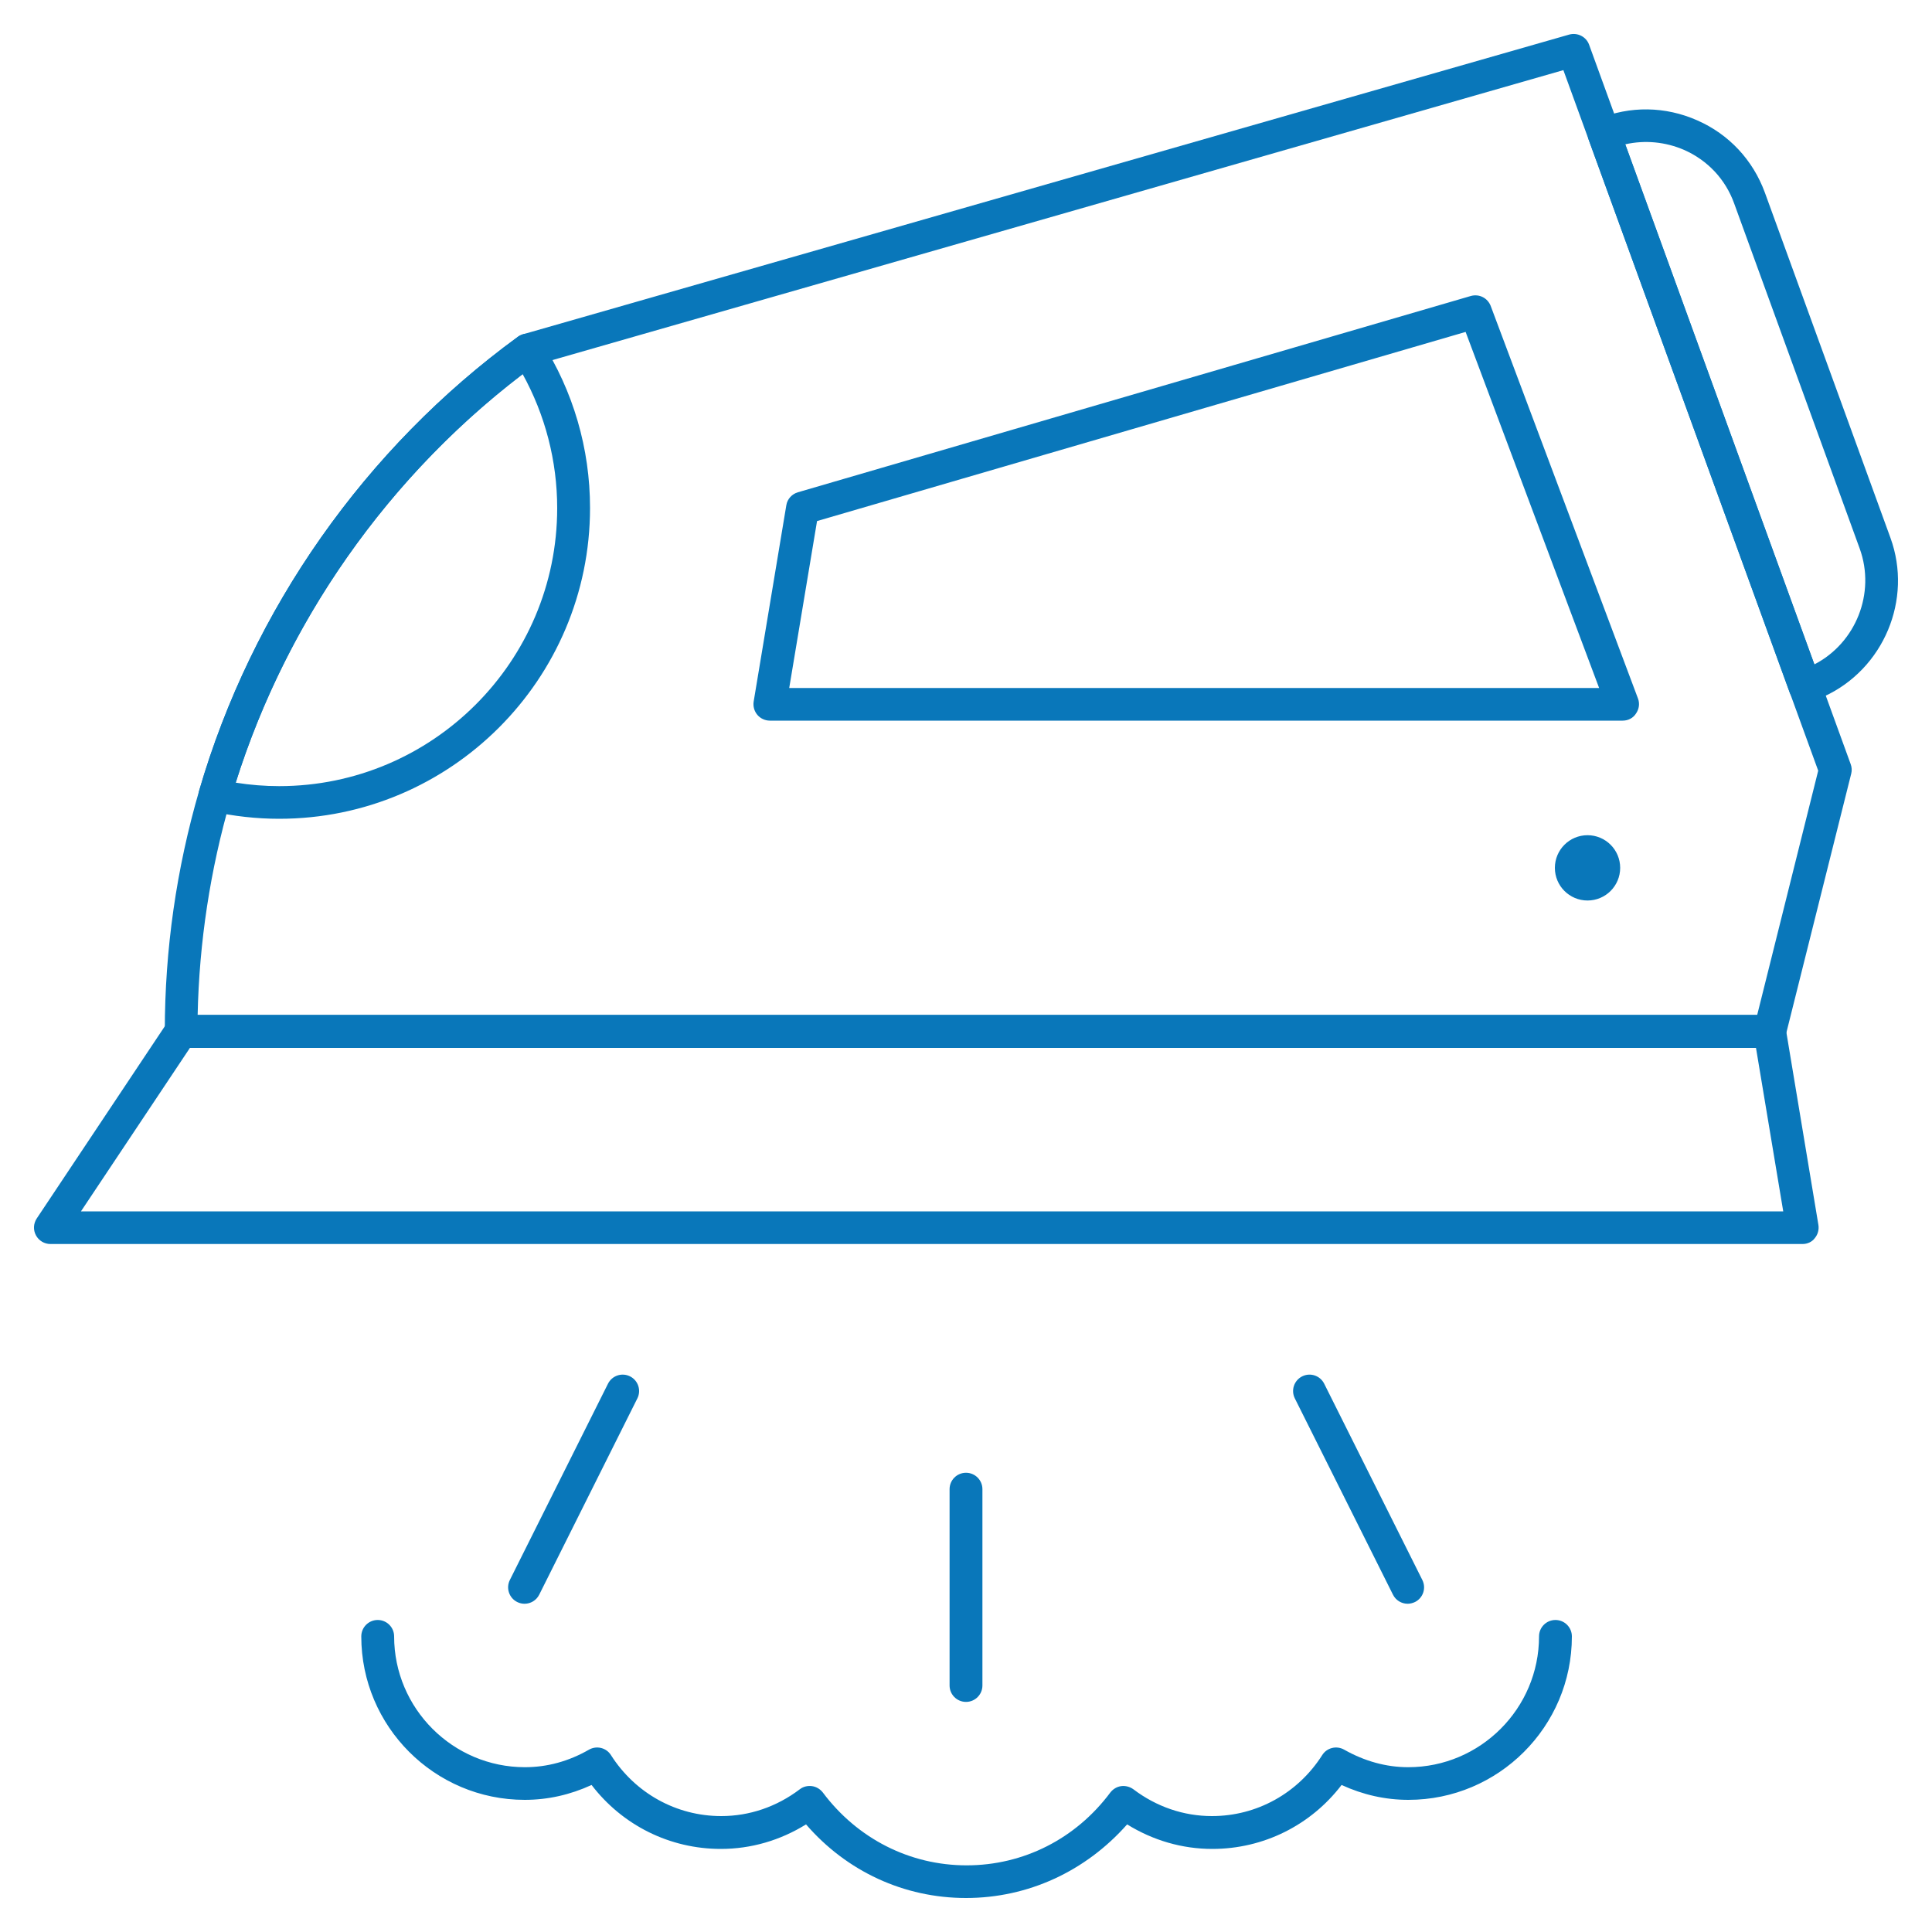
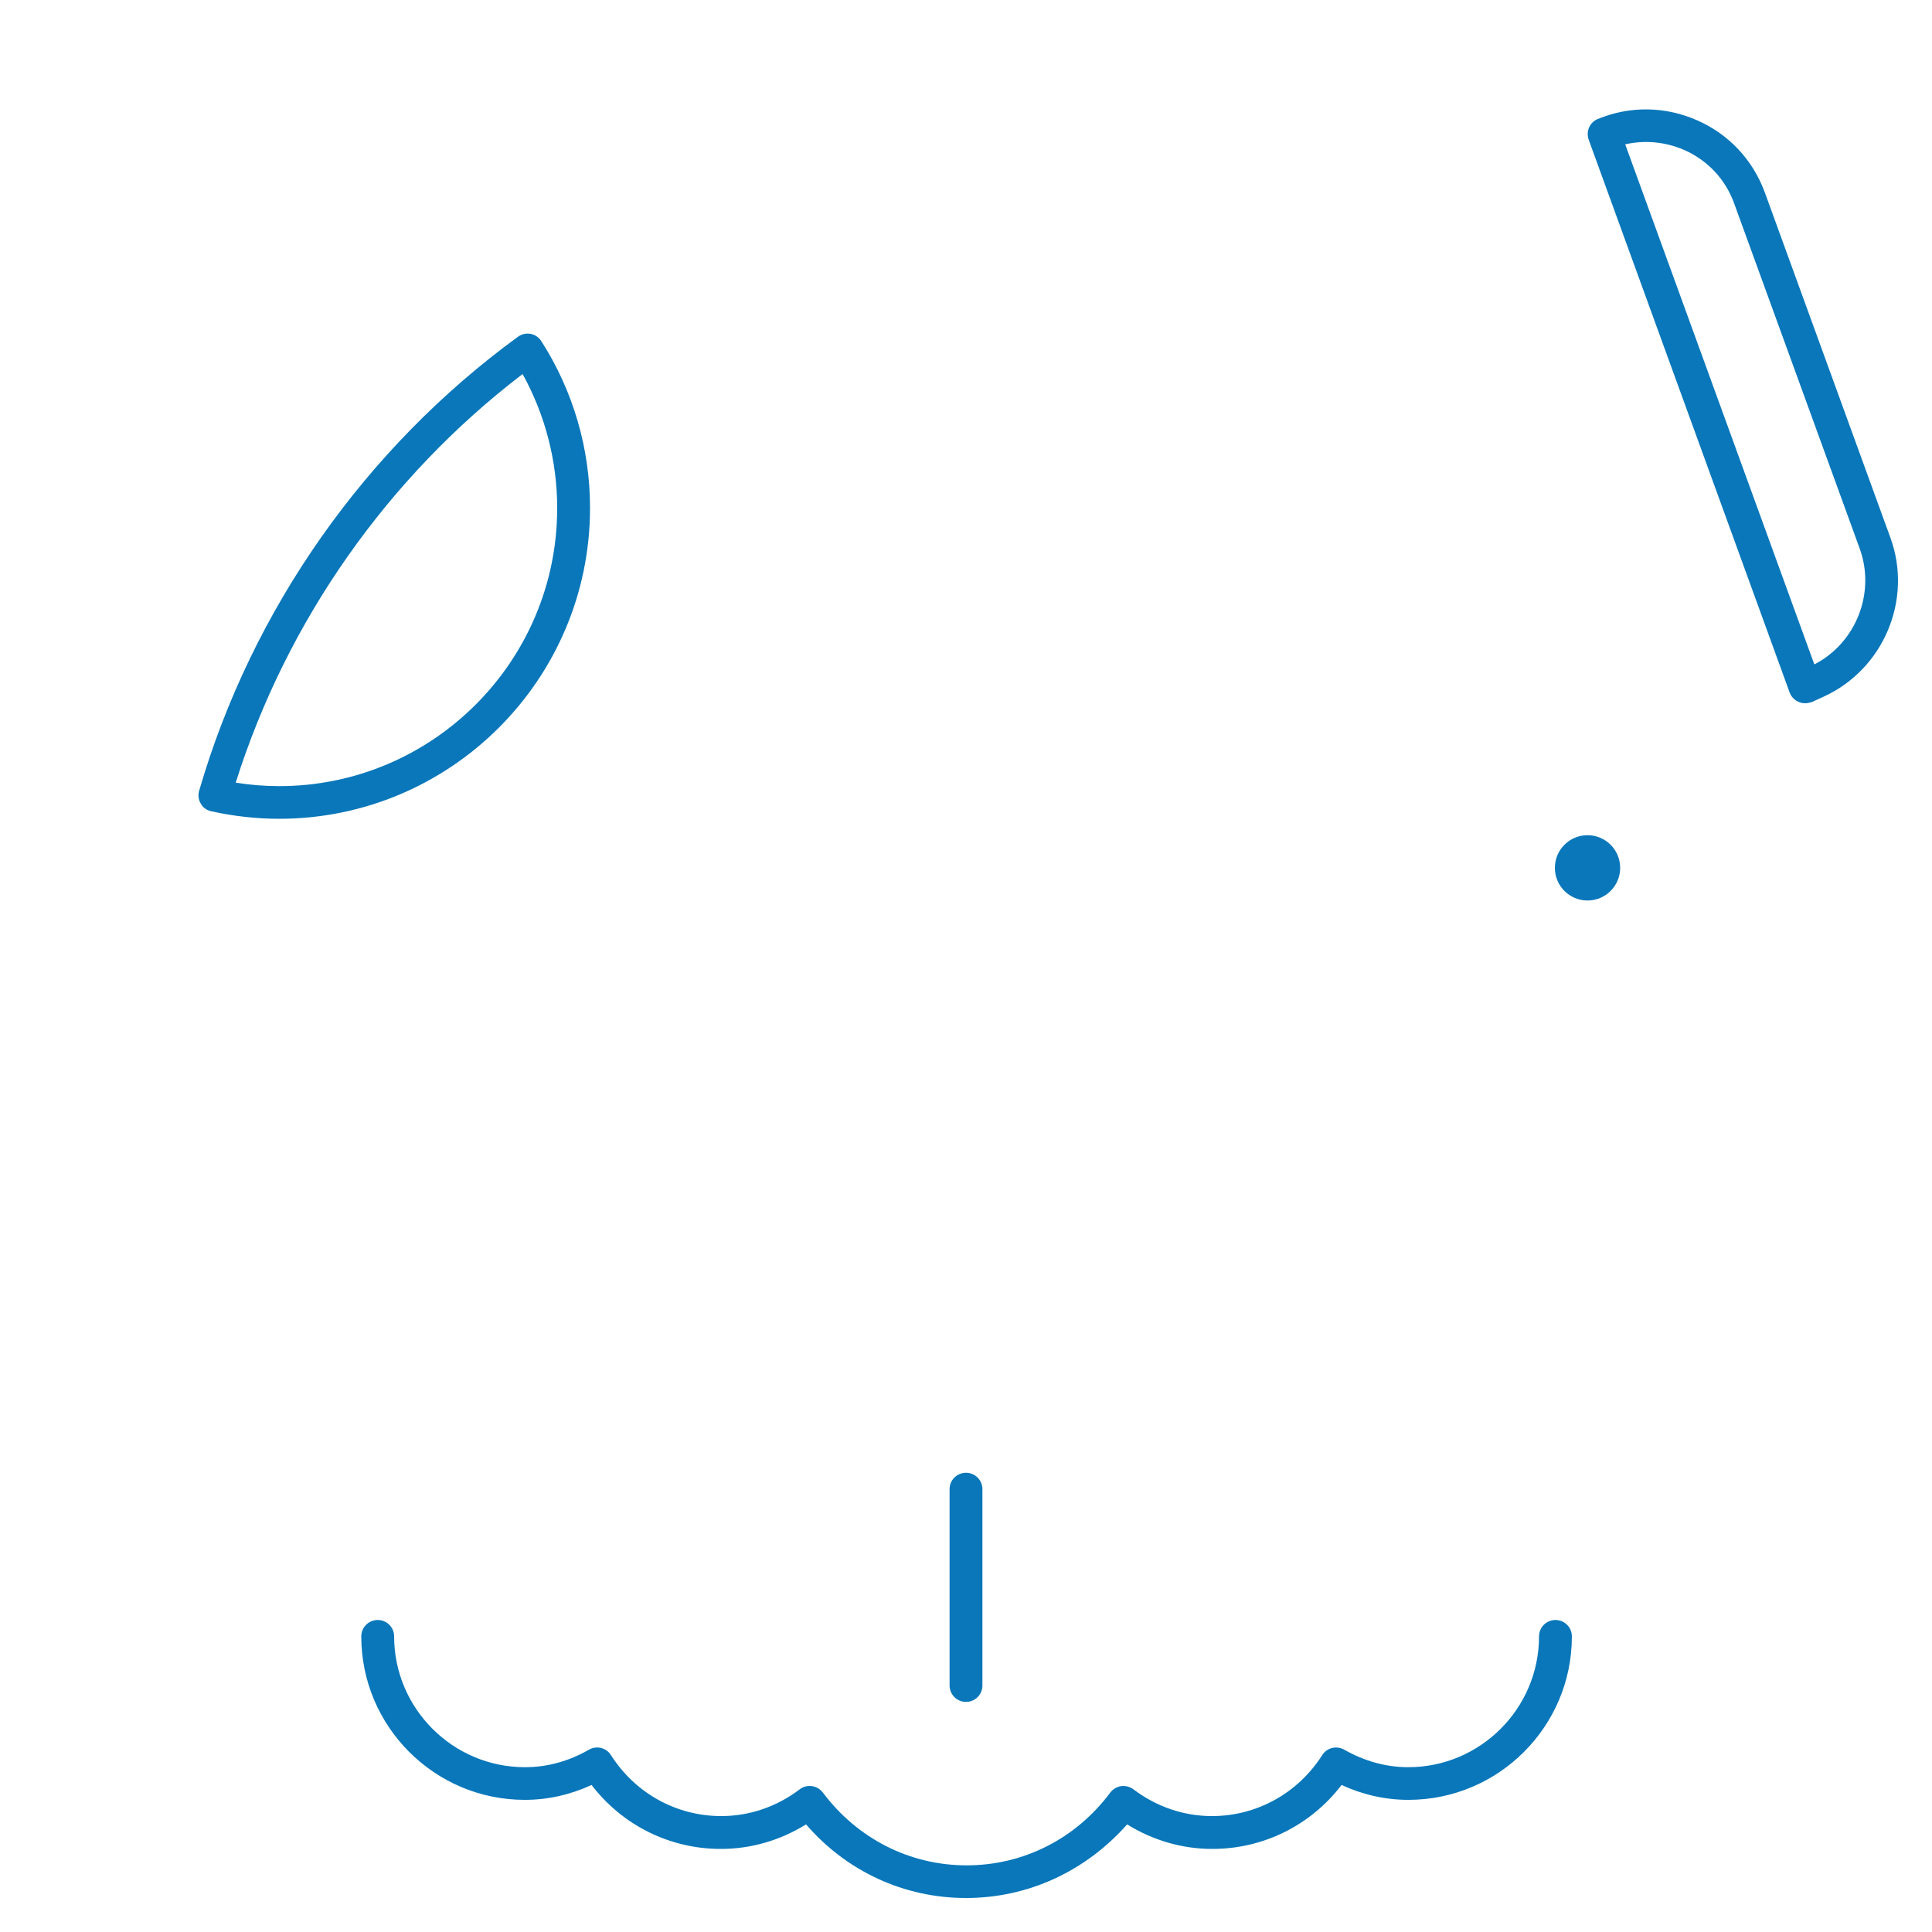
<svg xmlns="http://www.w3.org/2000/svg" version="1.1" id="Layer_1" x="0px" y="0px" viewBox="0 0 100 100" style="enable-background:new 0 0 100 100;" xml:space="preserve">
  <style type="text/css">
	.st0{fill:#0977BA;}
</style>
  <g>
    <g>
-       <path class="st0" d="M91.61,54.23H9.38c-0.47,0-0.85-0.38-0.85-0.85c0-4.22,0.6-8.41,1.78-12.46c2.73-9.38,8.59-17.72,16.5-23.49    c0.08-0.06,0.17-0.1,0.27-0.13L81.22,1.79c0.43-0.12,0.88,0.11,1.03,0.52l13.54,37.24c0.06,0.16,0.07,0.33,0.03,0.49l-3.39,13.54    C92.33,53.97,92,54.23,91.61,54.23z M10.23,52.54h80.72l3.16-12.65L80.92,3.63L27.68,18.9c-7.55,5.54-13.14,13.53-15.75,22.5    C10.88,45.02,10.31,48.77,10.23,52.54z M83.99,37.3H39.85c-0.25,0-0.49-0.11-0.65-0.3c-0.16-0.19-0.23-0.44-0.19-0.69l1.69-10.16    c0.05-0.32,0.29-0.58,0.6-0.67l34.83-10.16c0.43-0.12,0.87,0.1,1.03,0.52l7.62,20.31c0.1,0.26,0.06,0.55-0.1,0.78    C84.53,37.17,84.27,37.3,83.99,37.3z M40.85,35.61h41.92l-6.91-18.43l-33.57,9.79L40.85,35.61z" />
-     </g>
+       </g>
    <g>
      <path class="st0" d="M93.43,36.4c-0.11,0-0.22-0.02-0.33-0.07c-0.22-0.09-0.39-0.27-0.47-0.49L82.23,7.23    c-0.15-0.43,0.05-0.9,0.47-1.07c1.67-0.69,3.5-0.66,5.15,0.07c1.64,0.72,2.88,2.05,3.5,3.74l6.5,17.87    c1.16,3.19-0.35,6.79-3.44,8.21l-0.63,0.29C93.67,36.37,93.55,36.4,93.43,36.4z M84.12,7.47l9.79,26.92    c2.15-1.11,3.18-3.69,2.35-5.99l0,0l-6.5-17.87c-0.45-1.25-1.37-2.23-2.59-2.77C86.2,7.34,85.14,7.24,84.12,7.47z" />
    </g>
    <g>
-       <path class="st0" d="M93.3,64.39H2.61c-0.31,0-0.6-0.17-0.75-0.45c-0.15-0.28-0.13-0.61,0.04-0.87l6.77-10.16    c0.16-0.24,0.42-0.38,0.7-0.38h82.23c0.41,0,0.77,0.3,0.83,0.71l1.69,10.16c0.04,0.25-0.03,0.5-0.19,0.69    C93.79,64.28,93.55,64.39,93.3,64.39z M4.19,62.7H92.3l-1.41-8.46H9.83L4.19,62.7z" />
-     </g>
+       </g>
    <g>
      <path class="st0" d="M14.45,42.38c-1.16,0-2.35-0.13-3.52-0.39c-0.23-0.05-0.43-0.19-0.54-0.4c-0.12-0.2-0.15-0.44-0.08-0.67    c2.73-9.38,8.59-17.72,16.5-23.49c0.19-0.14,0.43-0.19,0.65-0.15c0.23,0.04,0.43,0.18,0.56,0.38c1.65,2.58,2.52,5.56,2.52,8.63    C30.54,35.17,23.32,42.38,14.45,42.38z M12.2,40.51c0.75,0.12,1.51,0.18,2.25,0.18c7.93,0,14.39-6.45,14.39-14.39    c0-2.44-0.62-4.82-1.79-6.94C20.07,24.69,14.84,32.14,12.2,40.51z" />
    </g>
    <g>
      <circle class="st0" cx="82.17" cy="44.92" r="1.69" />
    </g>
    <g>
      <g>
        <path class="st0" d="M50,98.24c-3.21,0-6.18-1.38-8.28-3.81c-1.34,0.83-2.85,1.27-4.41,1.27c-2.64,0-5.09-1.22-6.69-3.31     c-1.11,0.51-2.27,0.77-3.46,0.77c-4.67,0-8.46-3.8-8.46-8.46c0-0.47,0.38-0.85,0.85-0.85s0.85,0.38,0.85,0.85     c0,3.73,3.04,6.77,6.77,6.77c1.14,0,2.26-0.3,3.32-0.91c0.39-0.22,0.89-0.1,1.13,0.28c1.26,1.98,3.39,3.16,5.71,3.16     c1.46,0,2.87-0.48,4.07-1.39c0.18-0.14,0.41-0.19,0.63-0.16c0.22,0.03,0.42,0.15,0.56,0.33c1.79,2.39,4.5,3.77,7.44,3.77     c2.94,0,5.65-1.37,7.44-3.77c0.14-0.18,0.34-0.3,0.56-0.33c0.22-0.03,0.45,0.03,0.63,0.16c1.2,0.91,2.61,1.39,4.07,1.39     c2.32,0,4.45-1.18,5.71-3.16c0.24-0.38,0.74-0.5,1.13-0.28c1.06,0.6,2.18,0.91,3.32,0.91c3.73,0,6.77-3.04,6.77-6.77     c0-0.47,0.38-0.85,0.85-0.85c0.47,0,0.85,0.38,0.85,0.85c0,4.67-3.8,8.46-8.46,8.46c-1.19,0-2.35-0.26-3.46-0.77     c-1.6,2.09-4.05,3.31-6.69,3.31c-1.56,0-3.07-0.44-4.41-1.27C56.19,96.86,53.21,98.24,50,98.24z" />
      </g>
      <g>
        <path class="st0" d="M50,88.09c-0.47,0-0.85-0.38-0.85-0.85V77.08c0-0.47,0.38-0.85,0.85-0.85c0.47,0,0.85,0.38,0.85,0.85v10.16     C50.85,87.71,50.47,88.09,50,88.09z" />
      </g>
      <g>
-         <path class="st0" d="M72.86,83.01c-0.31,0-0.61-0.17-0.76-0.47l-5.08-10.16c-0.21-0.42-0.04-0.93,0.38-1.14     c0.42-0.21,0.93-0.04,1.14,0.38l5.08,10.16c0.21,0.42,0.04,0.93-0.38,1.14C73.11,82.98,72.98,83.01,72.86,83.01z" />
-       </g>
+         </g>
      <g>
-         <path class="st0" d="M27.15,83.01c-0.13,0-0.26-0.03-0.38-0.09c-0.42-0.21-0.59-0.72-0.38-1.14l5.08-10.16     c0.21-0.42,0.72-0.59,1.14-0.38c0.42,0.21,0.59,0.72,0.38,1.14l-5.08,10.16C27.76,82.84,27.46,83.01,27.15,83.01z" />
-       </g>
+         </g>
    </g>
  </g>
</svg>